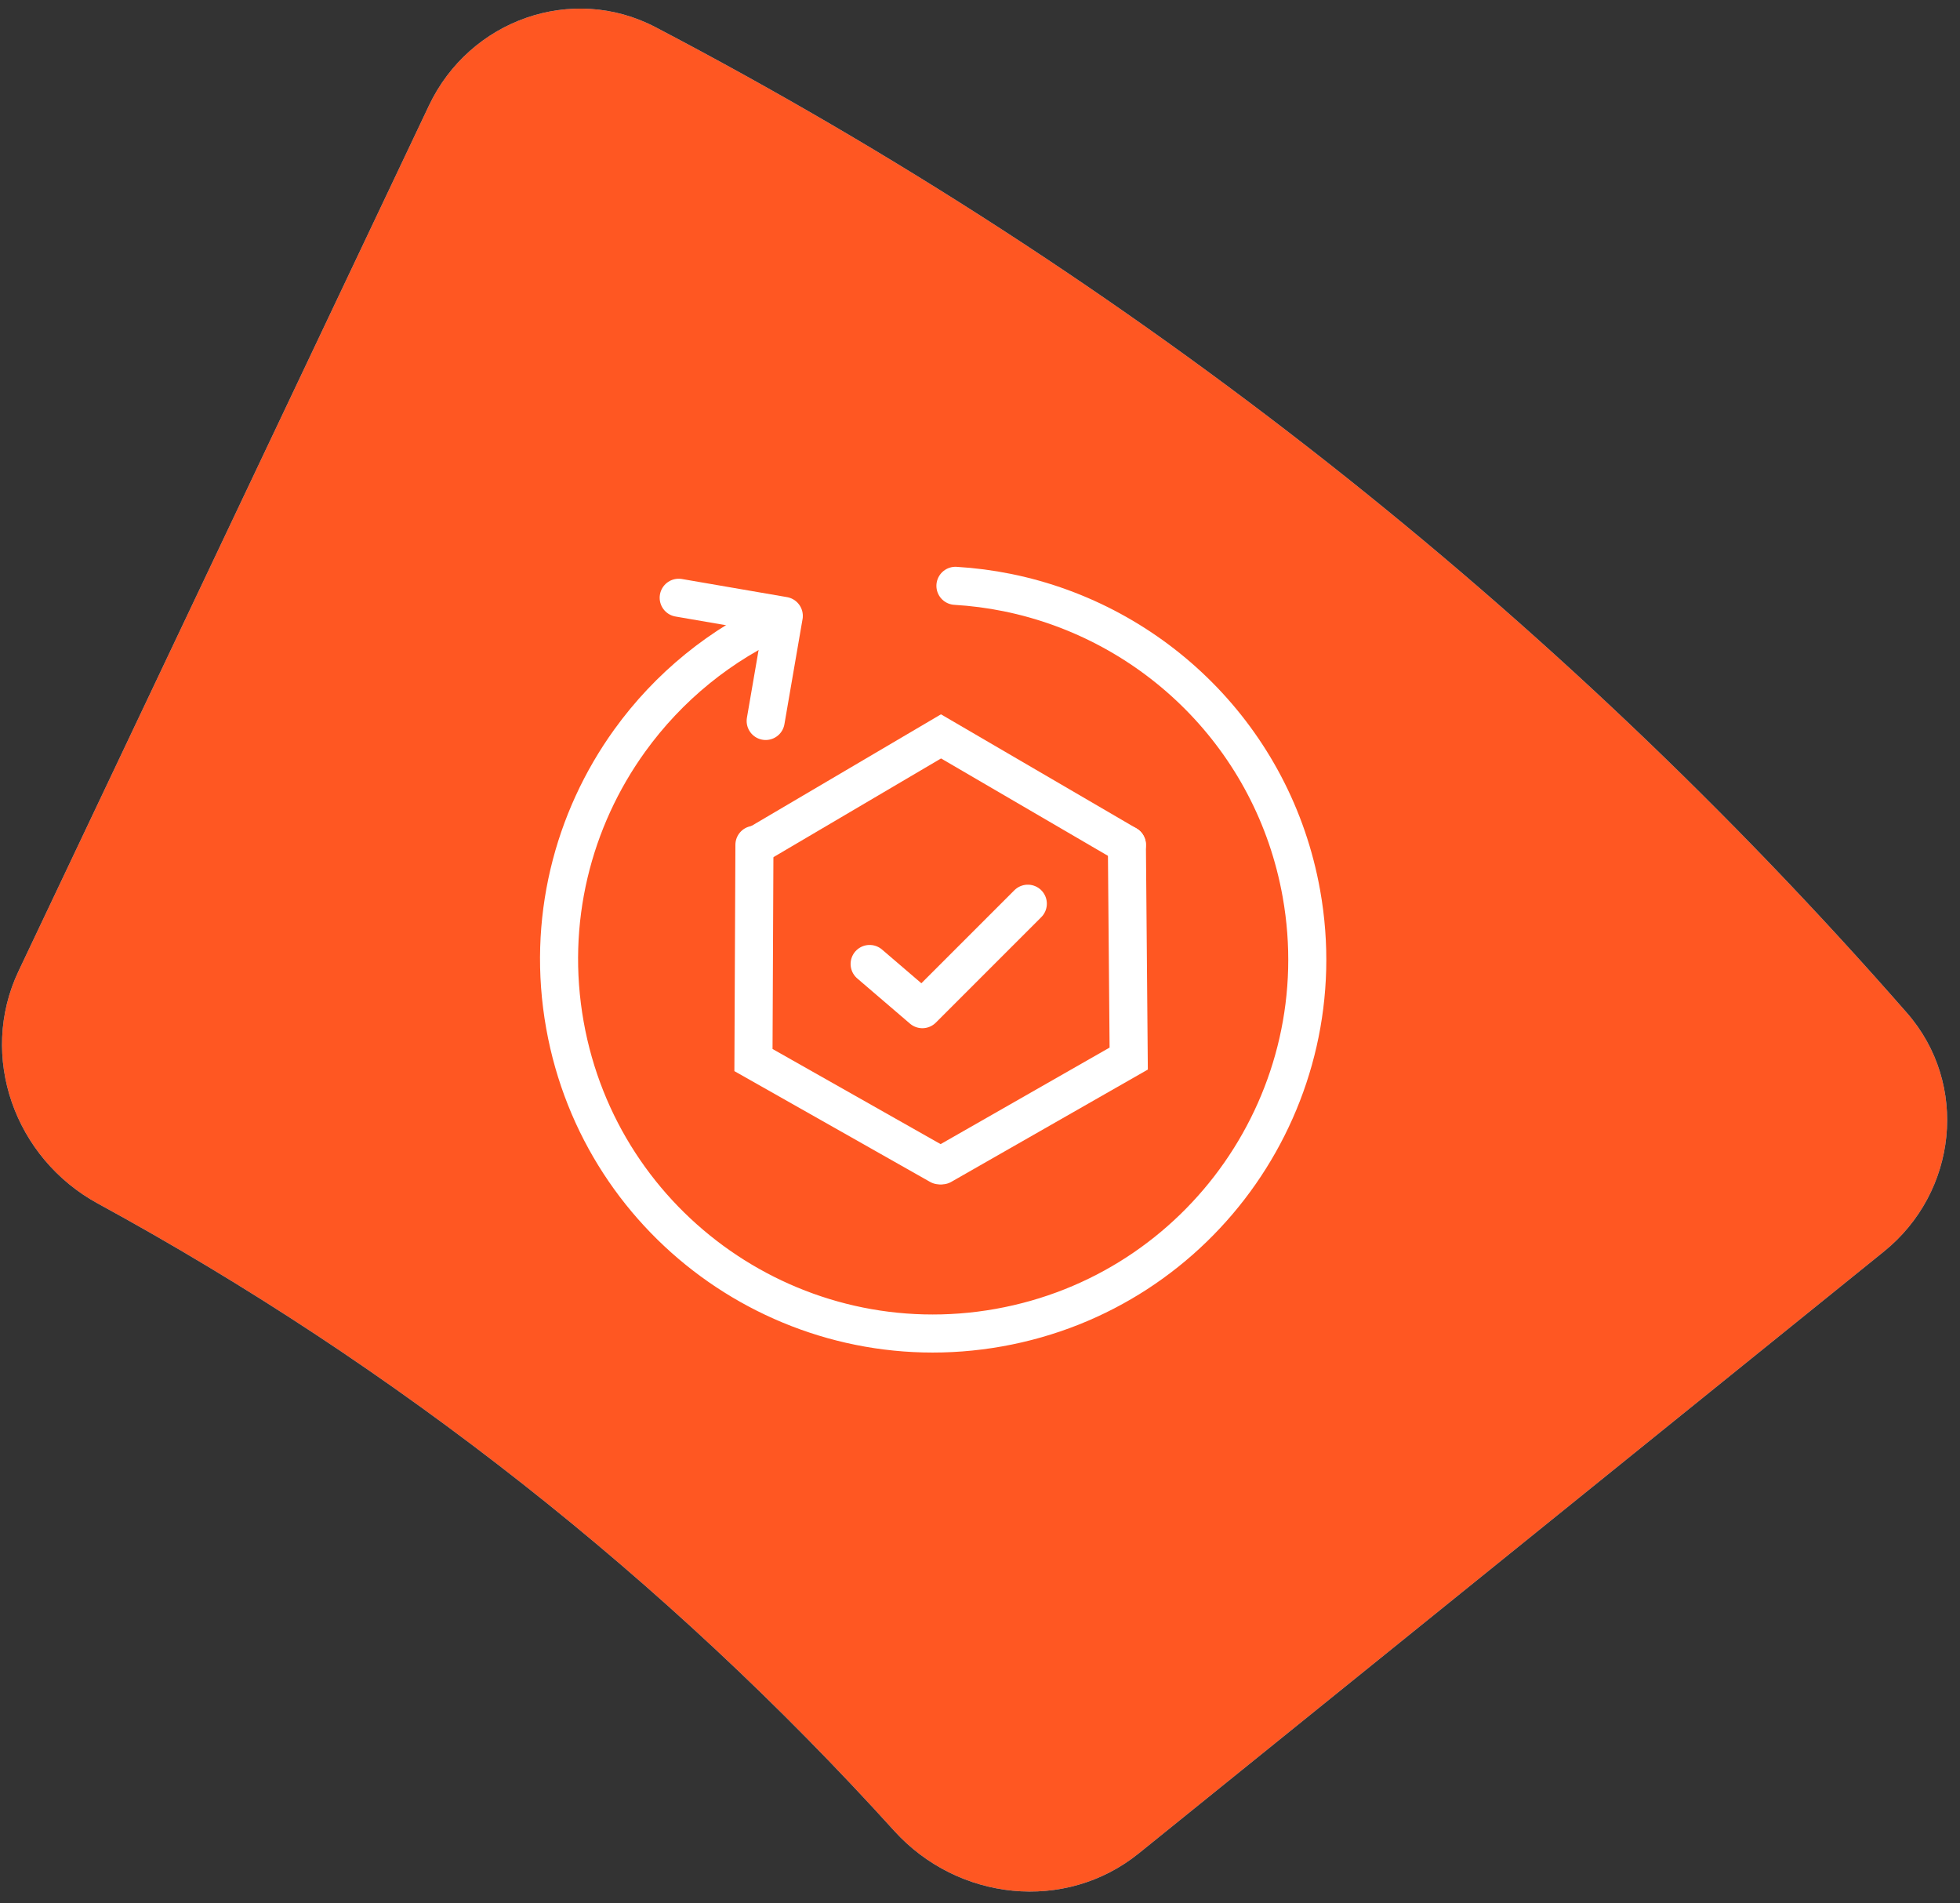
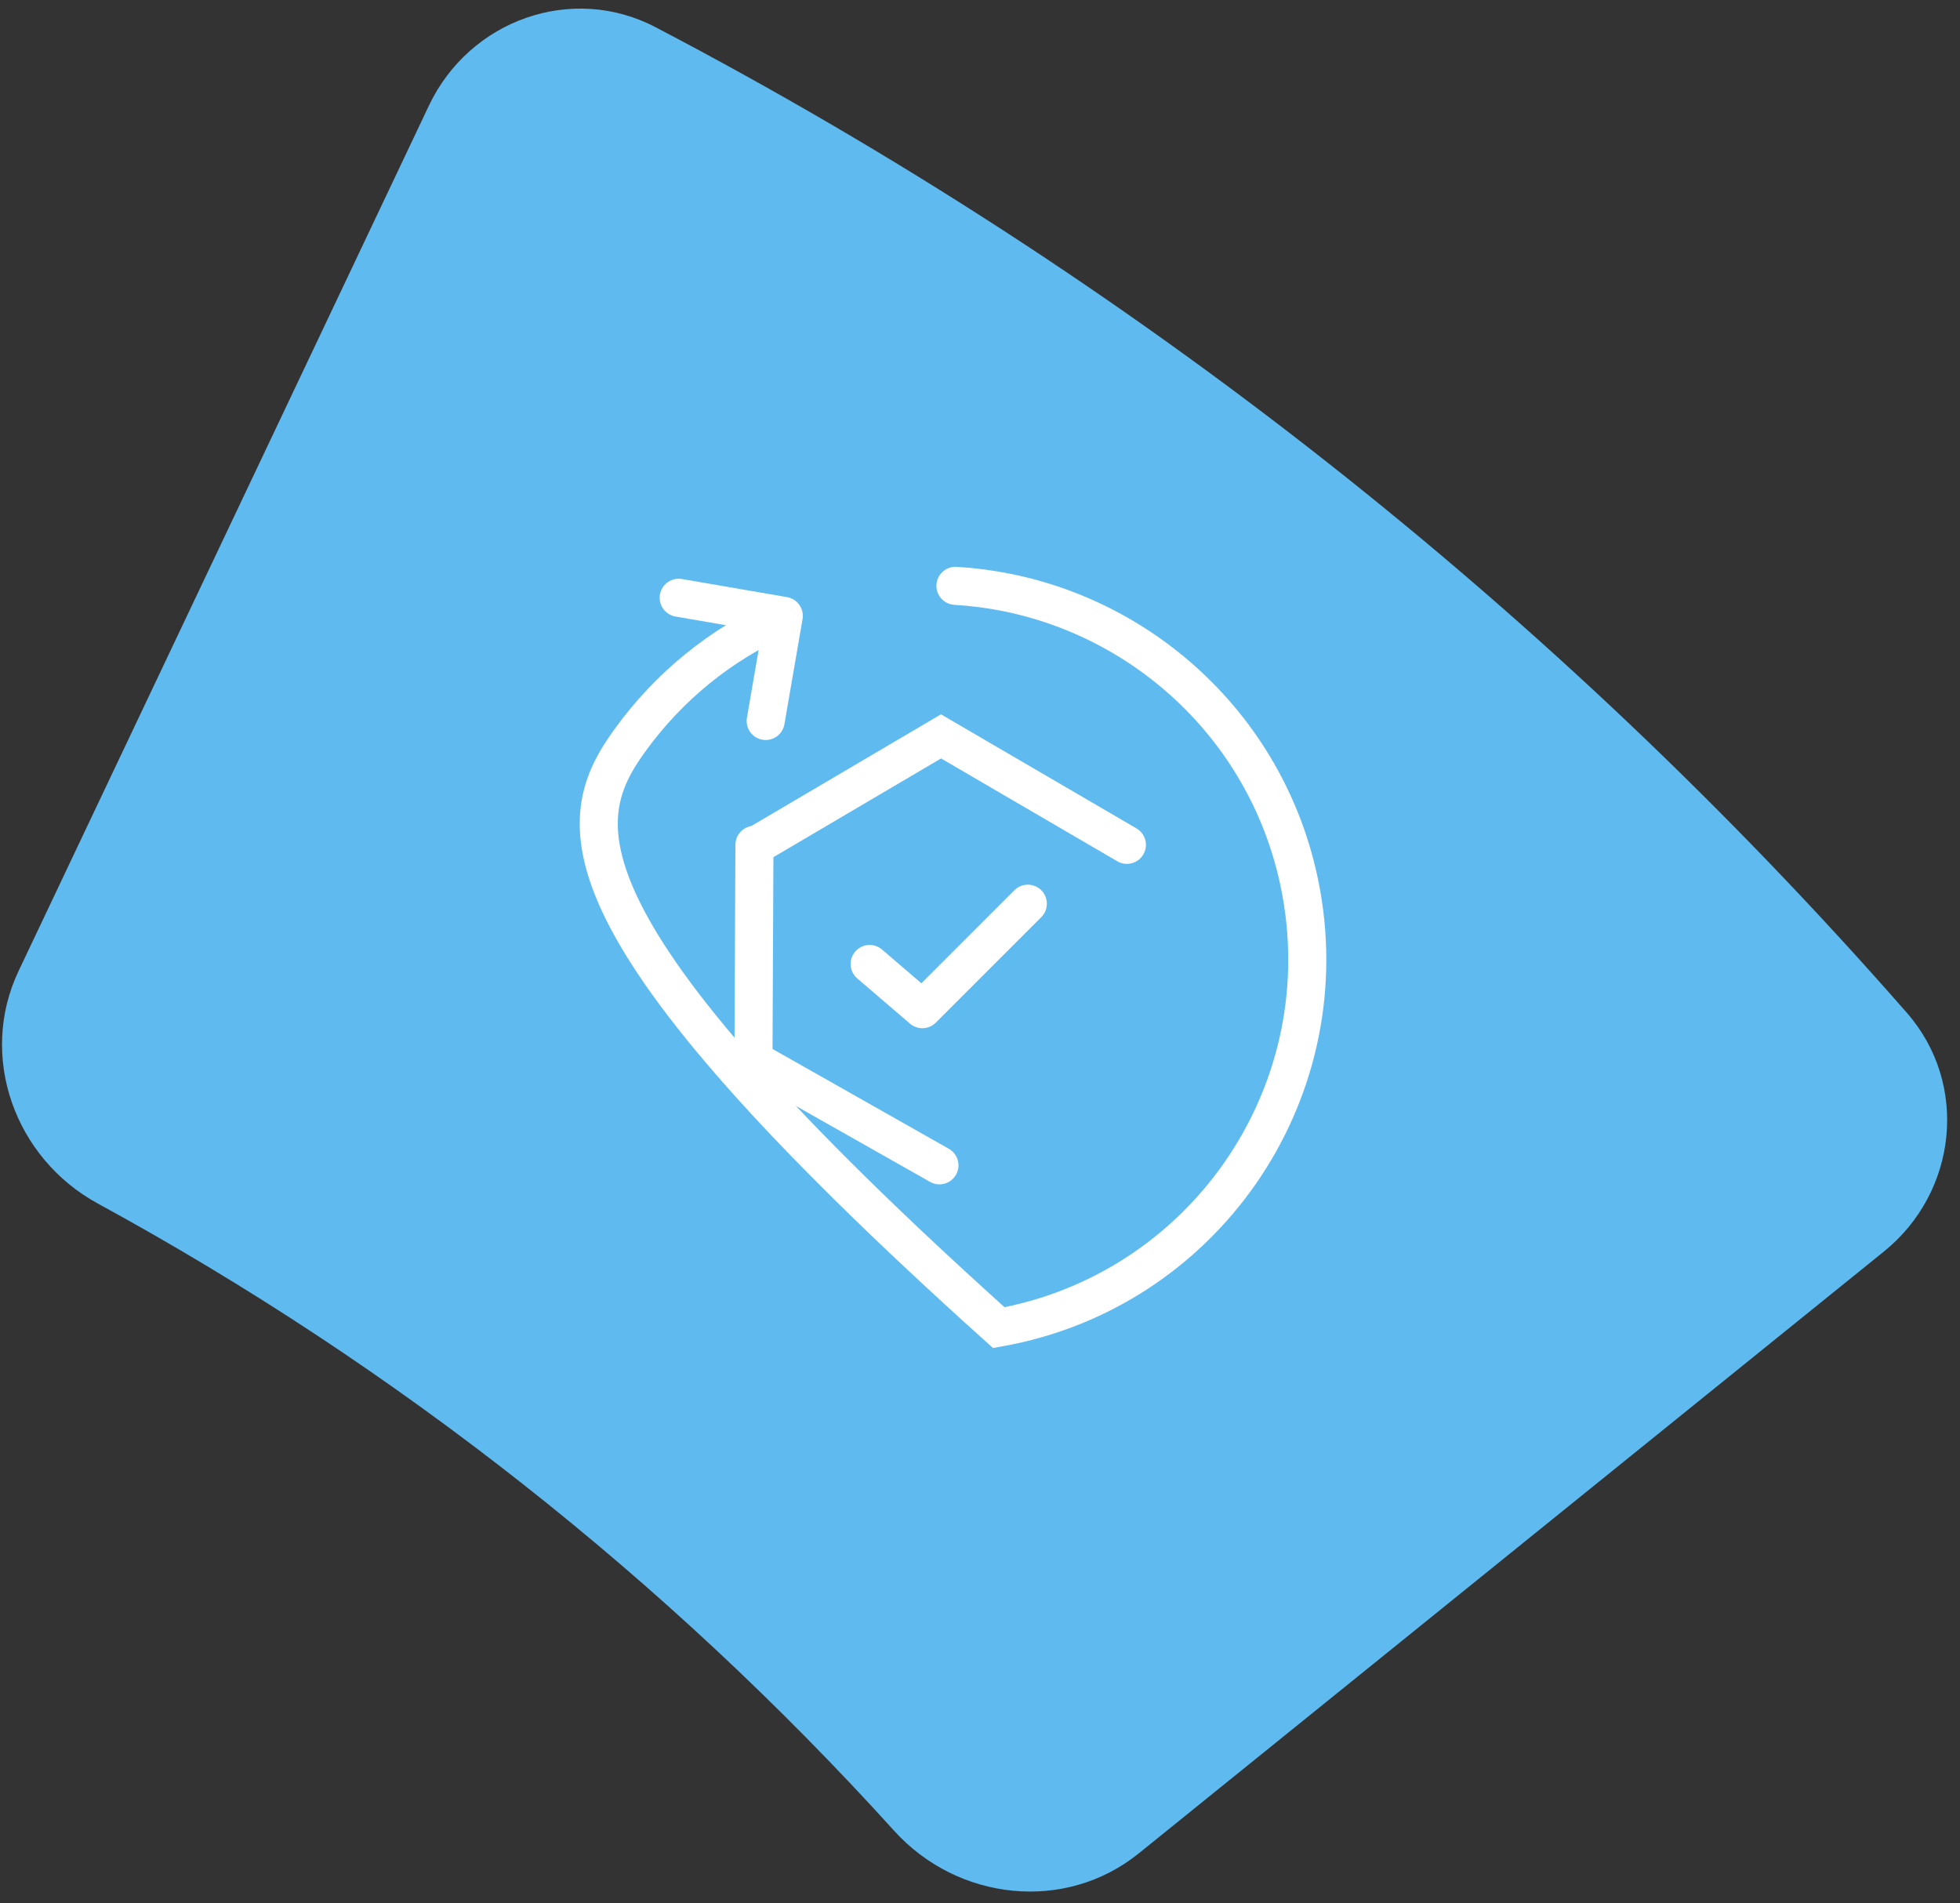
<svg xmlns="http://www.w3.org/2000/svg" width="103" height="100" viewBox="0 0 103 100" fill="none">
  <rect x="0" y="0" width="103" height="100" fill="#333333" stroke="none" />
  <path d="M22.542 5.546C24.672 1.055 30.049 -0.875 34.452 1.43C59.382 14.483 81.678 32.043 100.209 53.22C103.483 56.961 102.866 62.64 98.999 65.763L59.843 97.385C55.976 100.509 50.328 99.886 46.992 96.201C34.989 82.944 20.839 71.8 5.138 63.238C0.775 60.858 -1.154 55.513 0.976 51.022L22.542 5.546Z" fill="#5FBBEF" />
-   <path d="M22.542 5.546C24.672 1.055 30.049 -0.875 34.452 1.43C59.382 14.483 81.678 32.043 100.209 53.22C103.483 56.961 102.866 62.64 98.999 65.763L59.843 97.385C55.976 100.509 50.328 99.886 46.992 96.201C34.989 82.944 20.839 71.8 5.138 63.238C0.775 60.858 -1.154 55.513 0.976 51.022L22.542 5.546Z" fill="#FF5722" />
  <path d="M45.7 50.652L48.471 53.027L54.013 47.485" stroke="white" stroke-width="2" stroke-linecap="round" stroke-linejoin="round" />
  <path d="M39.773 44.392L49.451 38.693L59.219 44.392" stroke="white" stroke-width="2" stroke-linecap="round" />
-   <path d="M59.219 44.392L59.315 55.622L49.496 61.232" stroke="white" stroke-width="2" stroke-linecap="round" />
  <path d="M49.369 61.232L39.595 55.7L39.646 44.392" stroke="white" stroke-width="2" stroke-linecap="round" />
  <path d="M40.237 37.883L41.189 32.361L35.666 31.409" stroke="white" stroke-width="2" stroke-linecap="round" stroke-linejoin="round" />
-   <path d="M50.209 30.782C51.133 30.837 52.043 30.956 52.935 31.137C60.612 32.691 66.933 38.78 68.391 46.959C70.296 57.647 63.177 67.856 52.489 69.761C41.801 71.667 31.592 64.547 29.687 53.859C28.715 48.406 30.092 43.078 33.094 38.913C35.118 36.106 37.88 33.827 41.158 32.396" stroke="white" stroke-width="2" stroke-linecap="round" />
+   <path d="M50.209 30.782C51.133 30.837 52.043 30.956 52.935 31.137C60.612 32.691 66.933 38.78 68.391 46.959C70.296 57.647 63.177 67.856 52.489 69.761C28.715 48.406 30.092 43.078 33.094 38.913C35.118 36.106 37.88 33.827 41.158 32.396" stroke="white" stroke-width="2" stroke-linecap="round" />
</svg>